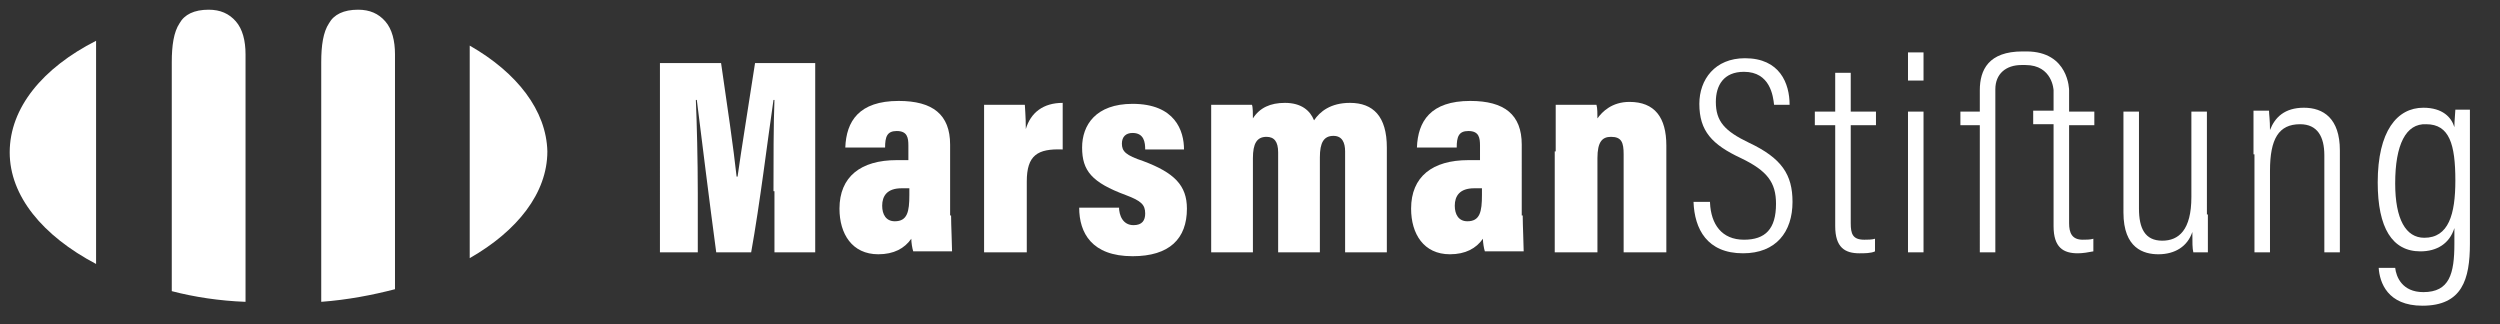
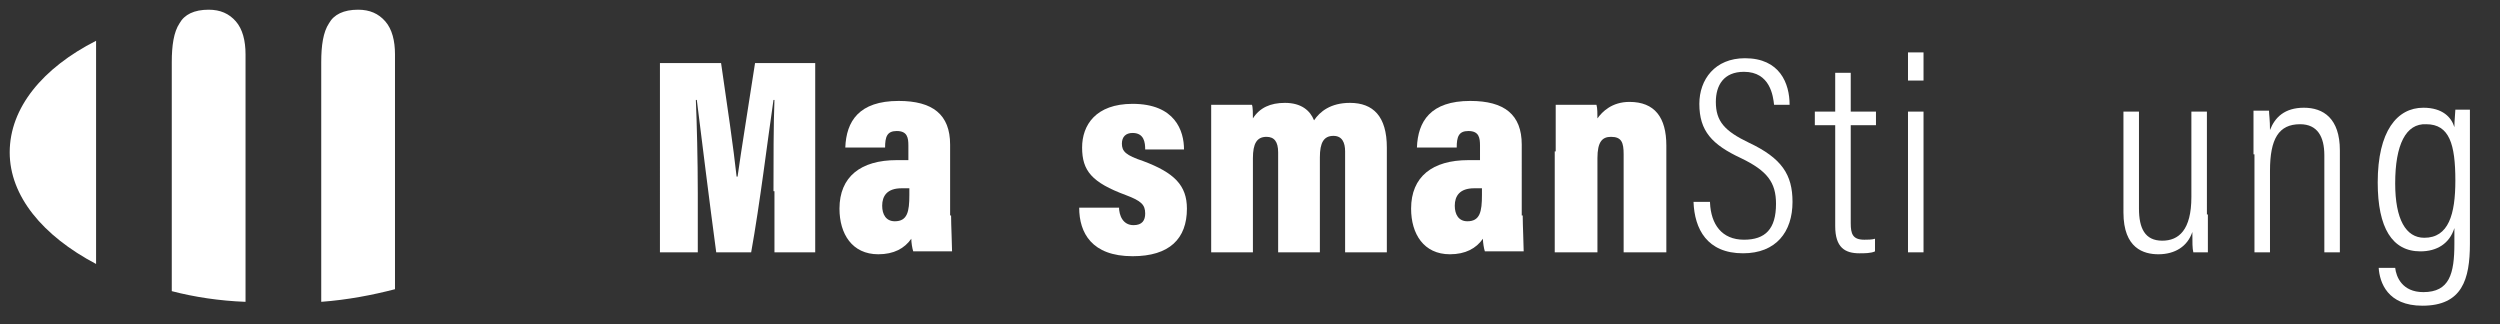
<svg xmlns="http://www.w3.org/2000/svg" version="1.1" id="Ebene_1" x="0px" y="0px" viewBox="0 0 257.6 33.4" style="enable-background:new 0 0 257.6 33.4;" xml:space="preserve">
  <rect x="0" y="0" width="257.6" height="33.4" fill="#333333" stroke="none" />
  <style type="text/css">
	.st0{fill:#FFFFFF;}
</style>
  <g>
    <g>
      <path class="st0" d="M36.9,1c-1.5,0-2.5,0.5-3,1.4c-0.6,0.9-0.8,2.3-0.8,4v24.7c2.7-0.2,5.3-0.7,7.6-1.3V5.6c0-1.4-0.3-2.6-1-3.4    C39,1.4,38.1,1,36.9,1z" />
      <path class="st0" d="M25.3,31.1V5.6c0-1.4-0.3-2.6-1-3.4C23.6,1.4,22.7,1,21.5,1c-1.5,0-2.5,0.5-3,1.4c-0.6,0.9-0.8,2.3-0.8,4V30    C20,30.6,22.6,31,25.3,31.1z" />
      <path class="st0" d="M9.9,4.2C4.4,7,1,11.1,1,15.7c0,4.5,3.4,8.6,8.9,11.5V4.2z" />
-       <path class="st0" d="M48.4,4.7v21.9c4.9-2.8,8-6.7,8-11C56.3,11.4,53.3,7.5,48.4,4.7z" />
    </g>
    <g>
      <path class="st0" d="M79.7,19.7c0-3,0-7,0.1-9.4h-0.1C79.1,14.4,78.3,21,77.4,26h-3.6c-0.7-5.2-1.5-11.7-2-15.7h-0.1    c0.1,2.3,0.2,6.2,0.2,9.6V26h-3.9V6.5h6.3c0.6,4.1,1.3,8.9,1.6,11.7h0.1c0.4-2.9,1.1-7.1,1.8-11.7h6.2V26h-4.2V19.7z" />
      <path class="st0" d="M98,22.2c0,1,0.1,3,0.1,3.7h-4c-0.1-0.3-0.2-0.9-0.2-1.3c-0.7,1-1.8,1.6-3.4,1.6c-2.7,0-4-2.1-4-4.7    c0-3.3,2.2-5,5.9-5c0.4,0,0.9,0,1.2,0v-1.5c0-0.8-0.1-1.5-1.2-1.5c-1,0-1.2,0.6-1.2,1.7h-4.1c0.1-2.7,1.4-4.8,5.5-4.8    c3.5,0,5.3,1.4,5.3,4.5V22.2z M93.7,19.4c-0.3,0-0.5,0-0.8,0c-1.5,0-2,0.8-2,1.8c0,0.9,0.4,1.6,1.3,1.6c1.3,0,1.5-1,1.5-2.7V19.4z    " />
-       <path class="st0" d="M101.4,16c0-2.6,0-4.1,0-5.2h4.2c0,0.3,0.1,1.1,0.1,2.5c0.5-1.7,1.8-2.7,3.8-2.7v4.8    c-2.6-0.1-3.7,0.6-3.7,3.3V26h-4.4V16z" />
      <path class="st0" d="M115.3,21.3c0,0.9,0.4,1.9,1.5,1.9c0.9,0,1.2-0.5,1.2-1.2c0-0.9-0.4-1.3-2-1.9c-3.5-1.3-4.5-2.5-4.5-4.9    c0-2.3,1.4-4.5,5.2-4.5c4.4,0,5.3,2.8,5.3,4.7h-4c0-0.7-0.1-1.7-1.3-1.7c-0.7,0-1.1,0.4-1.1,1.1c0,0.8,0.4,1.2,2.2,1.8    c3.2,1.2,4.5,2.5,4.5,4.9c0,3.1-1.8,4.9-5.6,4.9c-4.2,0-5.5-2.4-5.5-5H115.3z" />
      <path class="st0" d="M124.8,15.5c0-3,0-4,0-4.7h4.2c0.1,0.2,0.1,1,0.1,1.4c0.7-1.1,1.8-1.6,3.3-1.6c1.7,0,2.6,0.8,3,1.8    c0.6-0.9,1.7-1.8,3.7-1.8c2.4,0,3.8,1.4,3.8,4.6V26h-4.3V15.6c0-0.9-0.3-1.6-1.2-1.6c-1,0-1.4,0.7-1.4,2.2V26h-4.3V15.7    c0-1.1-0.4-1.6-1.2-1.6c-1,0-1.4,0.7-1.4,2.2V26h-4.3V15.5z" />
      <path class="st0" d="M156.9,22.2c0,1,0.1,3,0.1,3.7h-4c-0.1-0.3-0.2-0.9-0.2-1.3c-0.7,1-1.8,1.6-3.4,1.6c-2.7,0-4-2.1-4-4.7    c0-3.3,2.2-5,5.9-5c0.4,0,0.9,0,1.2,0v-1.5c0-0.8-0.1-1.5-1.2-1.5c-1,0-1.2,0.6-1.2,1.7h-4.1c0.1-2.7,1.4-4.8,5.5-4.8    c3.5,0,5.3,1.4,5.3,4.5V22.2z M152.7,19.4c-0.3,0-0.5,0-0.8,0c-1.5,0-2,0.8-2,1.8c0,0.9,0.4,1.6,1.3,1.6c1.3,0,1.5-1,1.5-2.7V19.4    z" />
      <path class="st0" d="M160.3,15.6c0-3.1,0-4,0-4.8h4.2c0.1,0.3,0.1,1,0.1,1.4c0.5-0.7,1.5-1.7,3.3-1.7c2.6,0,3.8,1.6,3.8,4.5V26    h-4.4V15.9c0-1.2-0.2-1.8-1.3-1.8c-0.9,0-1.4,0.5-1.4,2.2V26h-4.4V15.6z" />
      <path class="st0" d="M176.2,20.9c0.1,2.2,1.2,3.8,3.5,3.8c2.2,0,3.3-1.1,3.3-3.7c0-2.2-0.9-3.4-3.6-4.7c-3-1.4-4.3-2.8-4.3-5.6    c0-2.5,1.6-4.7,4.7-4.7c3.6,0,4.6,2.6,4.6,4.8h-1.6c-0.1-0.9-0.4-3.4-3.1-3.4c-2.1,0-2.9,1.4-2.9,3.1c0,2,0.9,3,3.4,4.2    c3.4,1.6,4.5,3.3,4.5,6.1c0,3.1-1.7,5.3-5.1,5.3c-3.7,0-5-2.5-5.1-5.3H176.2z" />
      <path class="st0" d="M187,11.5h2.1v-4h1.6v4h2.6v1.4h-2.6V23c0,1.1,0.2,1.7,1.4,1.7c0.3,0,0.8,0,1.1-0.1v1.3    c-0.4,0.2-1.1,0.2-1.6,0.2c-1.5,0-2.5-0.6-2.5-2.8V12.9H187V11.5z" />
      <path class="st0" d="M196.6,11.5h1.6V26h-1.6V11.5z M196.6,5.4h1.6v2.9h-1.6V5.4z" />
-       <path class="st0" d="M215.8,12.9v-1.4h-2.6V9.3c0,0,0-4-4.4-4c-0.2,0-0.2,0-0.4,0c-3.5,0-4.4,1.9-4.4,4v2.2h-2v1.4h2V26h1.6V12.9    l0-0.1v-1.4l0,0.1V9.2c0-1.6,1.1-2.5,2.7-2.5c0.3,0,0.2,0,0.4,0c2.8,0,2.9,2.6,2.9,2.6v2.1h-2.1v1.4h2.1v10.5c0,2.2,1,2.8,2.5,2.8    c0.5,0,1.1-0.1,1.6-0.2v-1.3c-0.3,0.1-0.8,0.1-1.1,0.1c-1.1,0-1.4-0.7-1.4-1.7V12.9H215.8z" />
      <path class="st0" d="M227.5,22.1c0,1.7,0,3.2,0,3.9H226c-0.1-0.4-0.1-1-0.1-2.1c-0.5,1.5-1.8,2.3-3.5,2.3c-1.5,0-3.6-0.6-3.6-4.3    V11.5h1.6v10c0,2,0.6,3.3,2.4,3.3c1.7,0,3-1.1,3-4.5v-8.8h1.6V22.1z" />
      <path class="st0" d="M232.2,15.9c0-3,0-3.8,0-4.5h1.6c0,0.4,0.1,0.9,0.1,2c0.5-1.3,1.5-2.3,3.5-2.3c2,0,3.7,1.1,3.7,4.4V26h-1.6    v-10c0-1.9-0.7-3.2-2.5-3.2c-2.2,0-3.1,1.5-3.1,4.8V26h-1.6V15.9z" />
      <path class="st0" d="M254.5,25.1c0,3.7-0.8,6.4-4.9,6.4c-3.6,0-4.4-2.4-4.5-3.9h1.7c0.1,0.9,0.7,2.5,2.9,2.5c2.7,0,3.2-1.9,3.2-5    v-1.6c-0.5,1.6-1.8,2.4-3.5,2.4c-2.9,0-4.4-2.4-4.4-7.1c0-5.3,2-7.7,4.7-7.7c2,0,2.9,1,3.2,2c0-0.7,0.1-1.5,0.1-1.8h1.5    c0,0.7,0,2.2,0,4.1V25.1z M246.8,18.9c0,3.7,1.1,5.6,3,5.6c2.5,0,3.2-2.4,3.2-5.9c0-3.7-0.6-5.8-3-5.8    C247.9,12.7,246.8,14.9,246.8,18.9z" />
    </g>
  </g>
</svg>